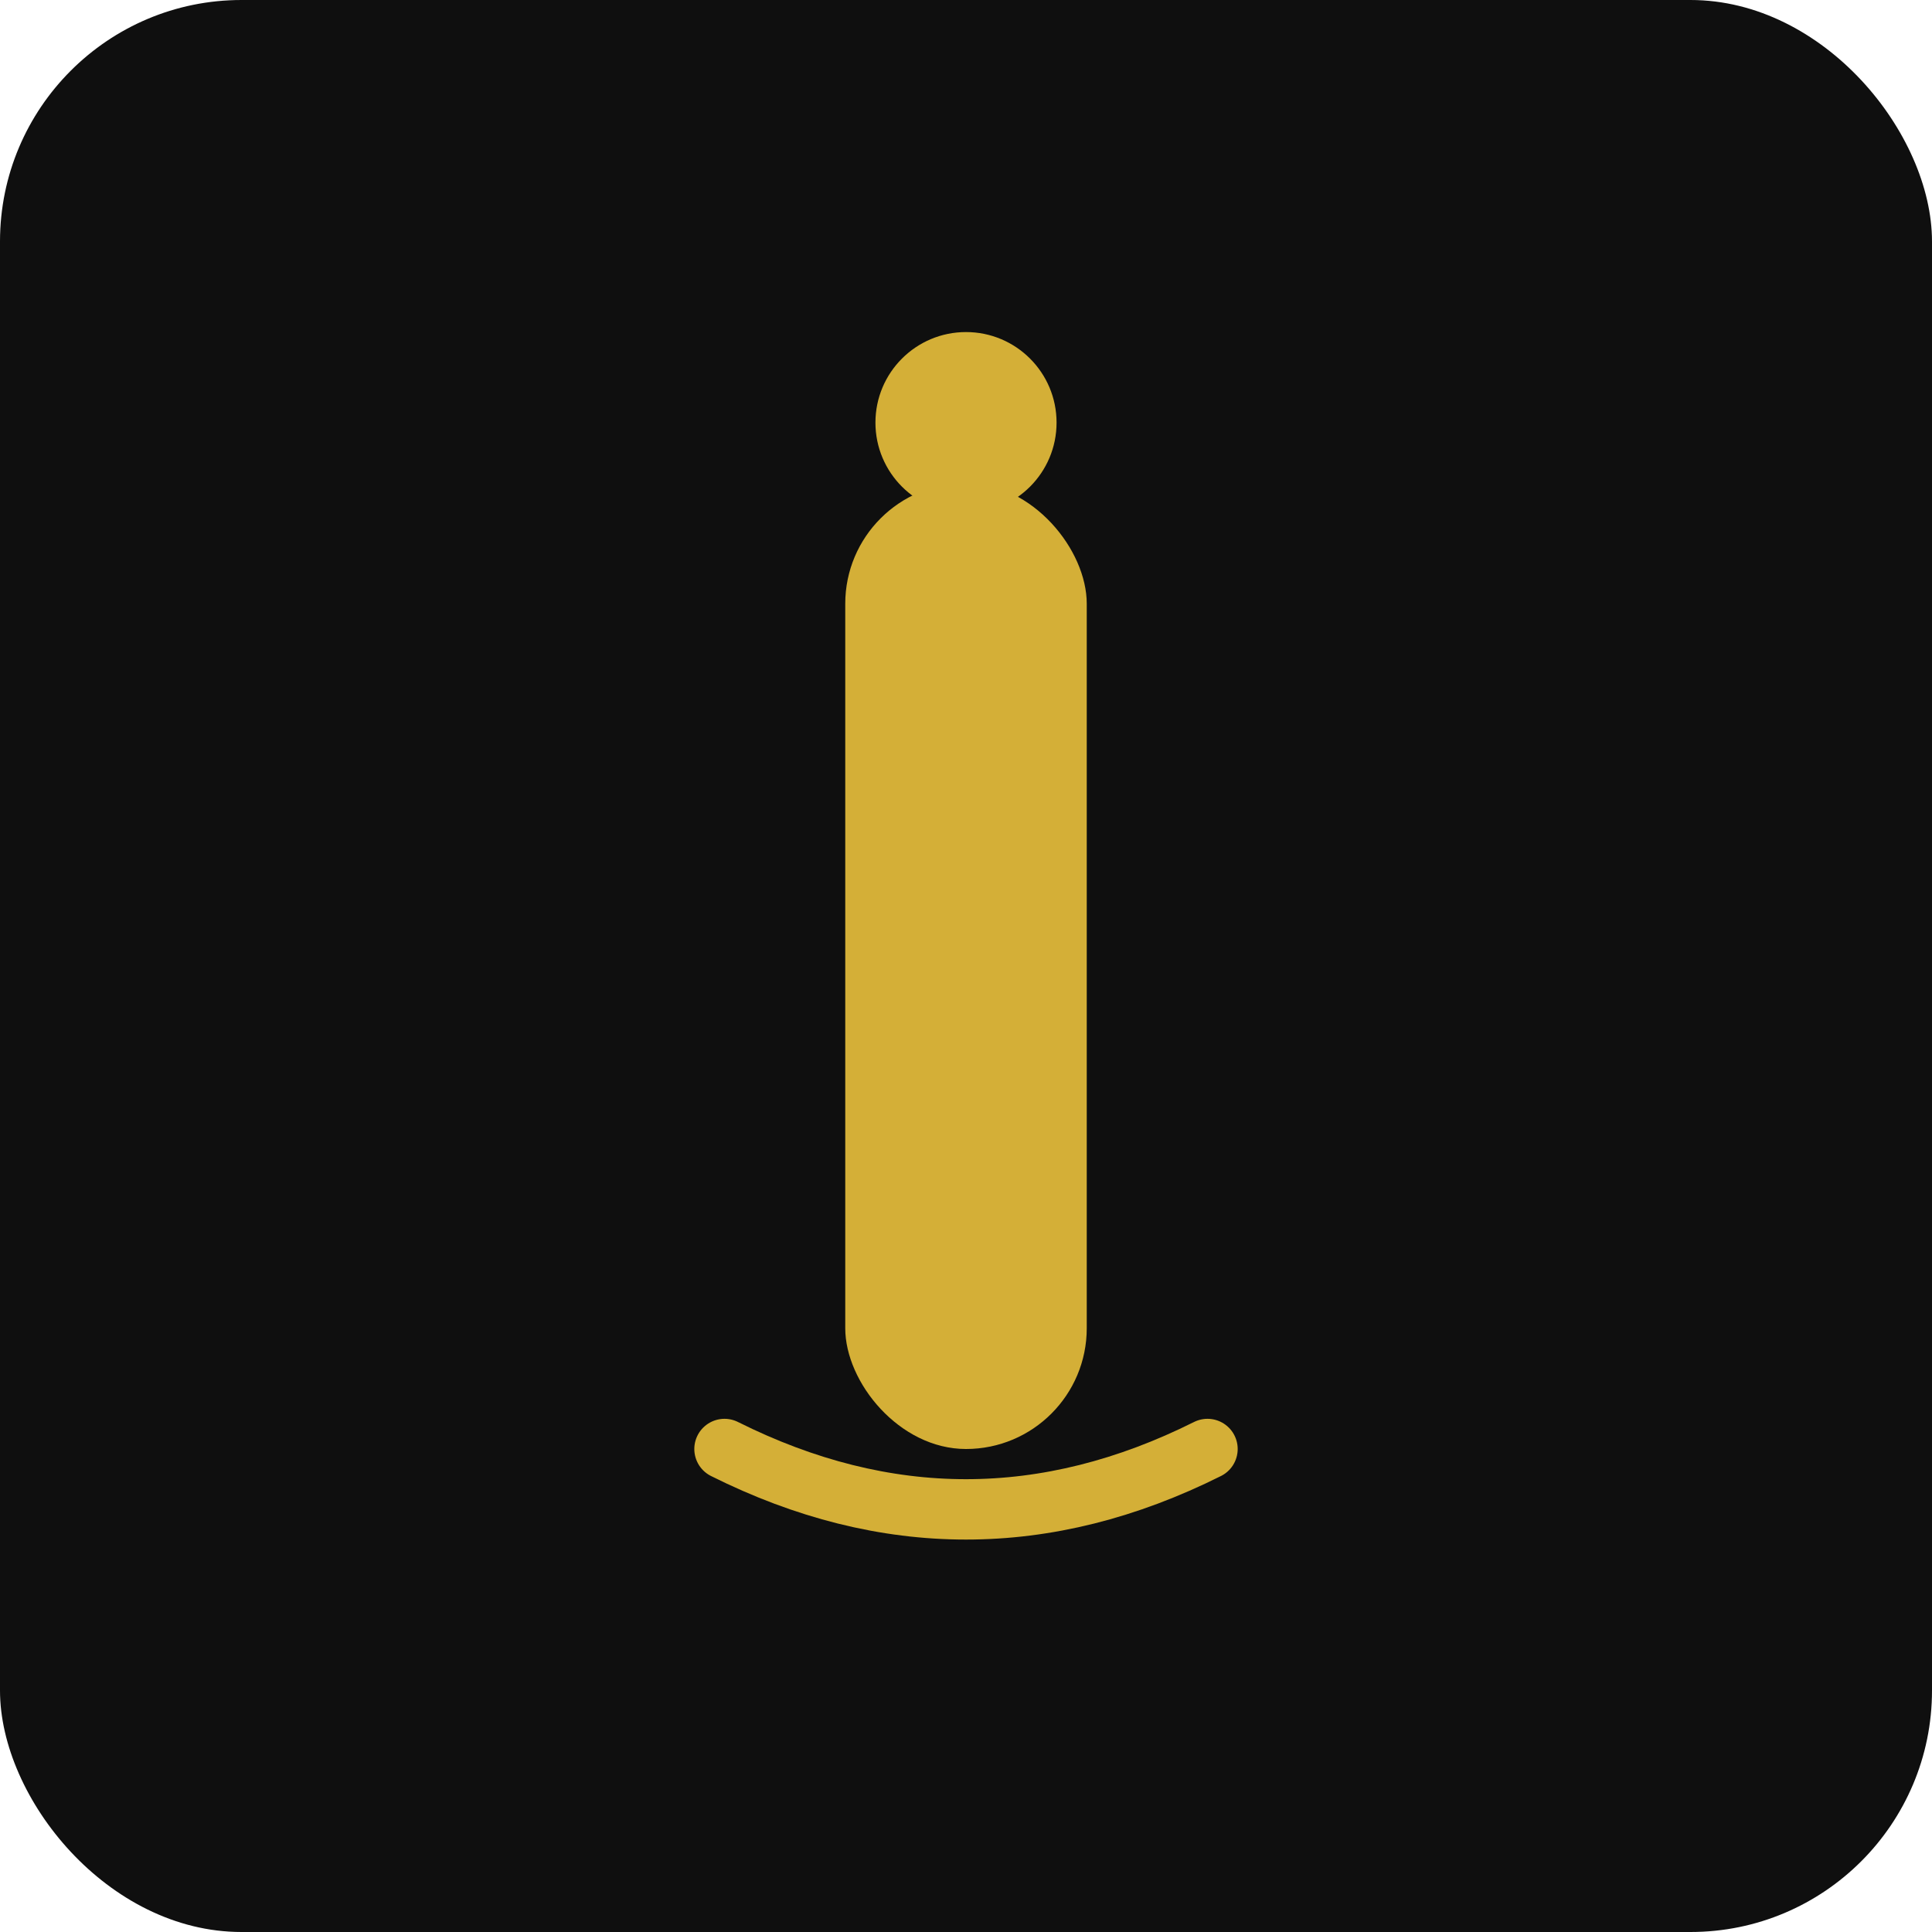
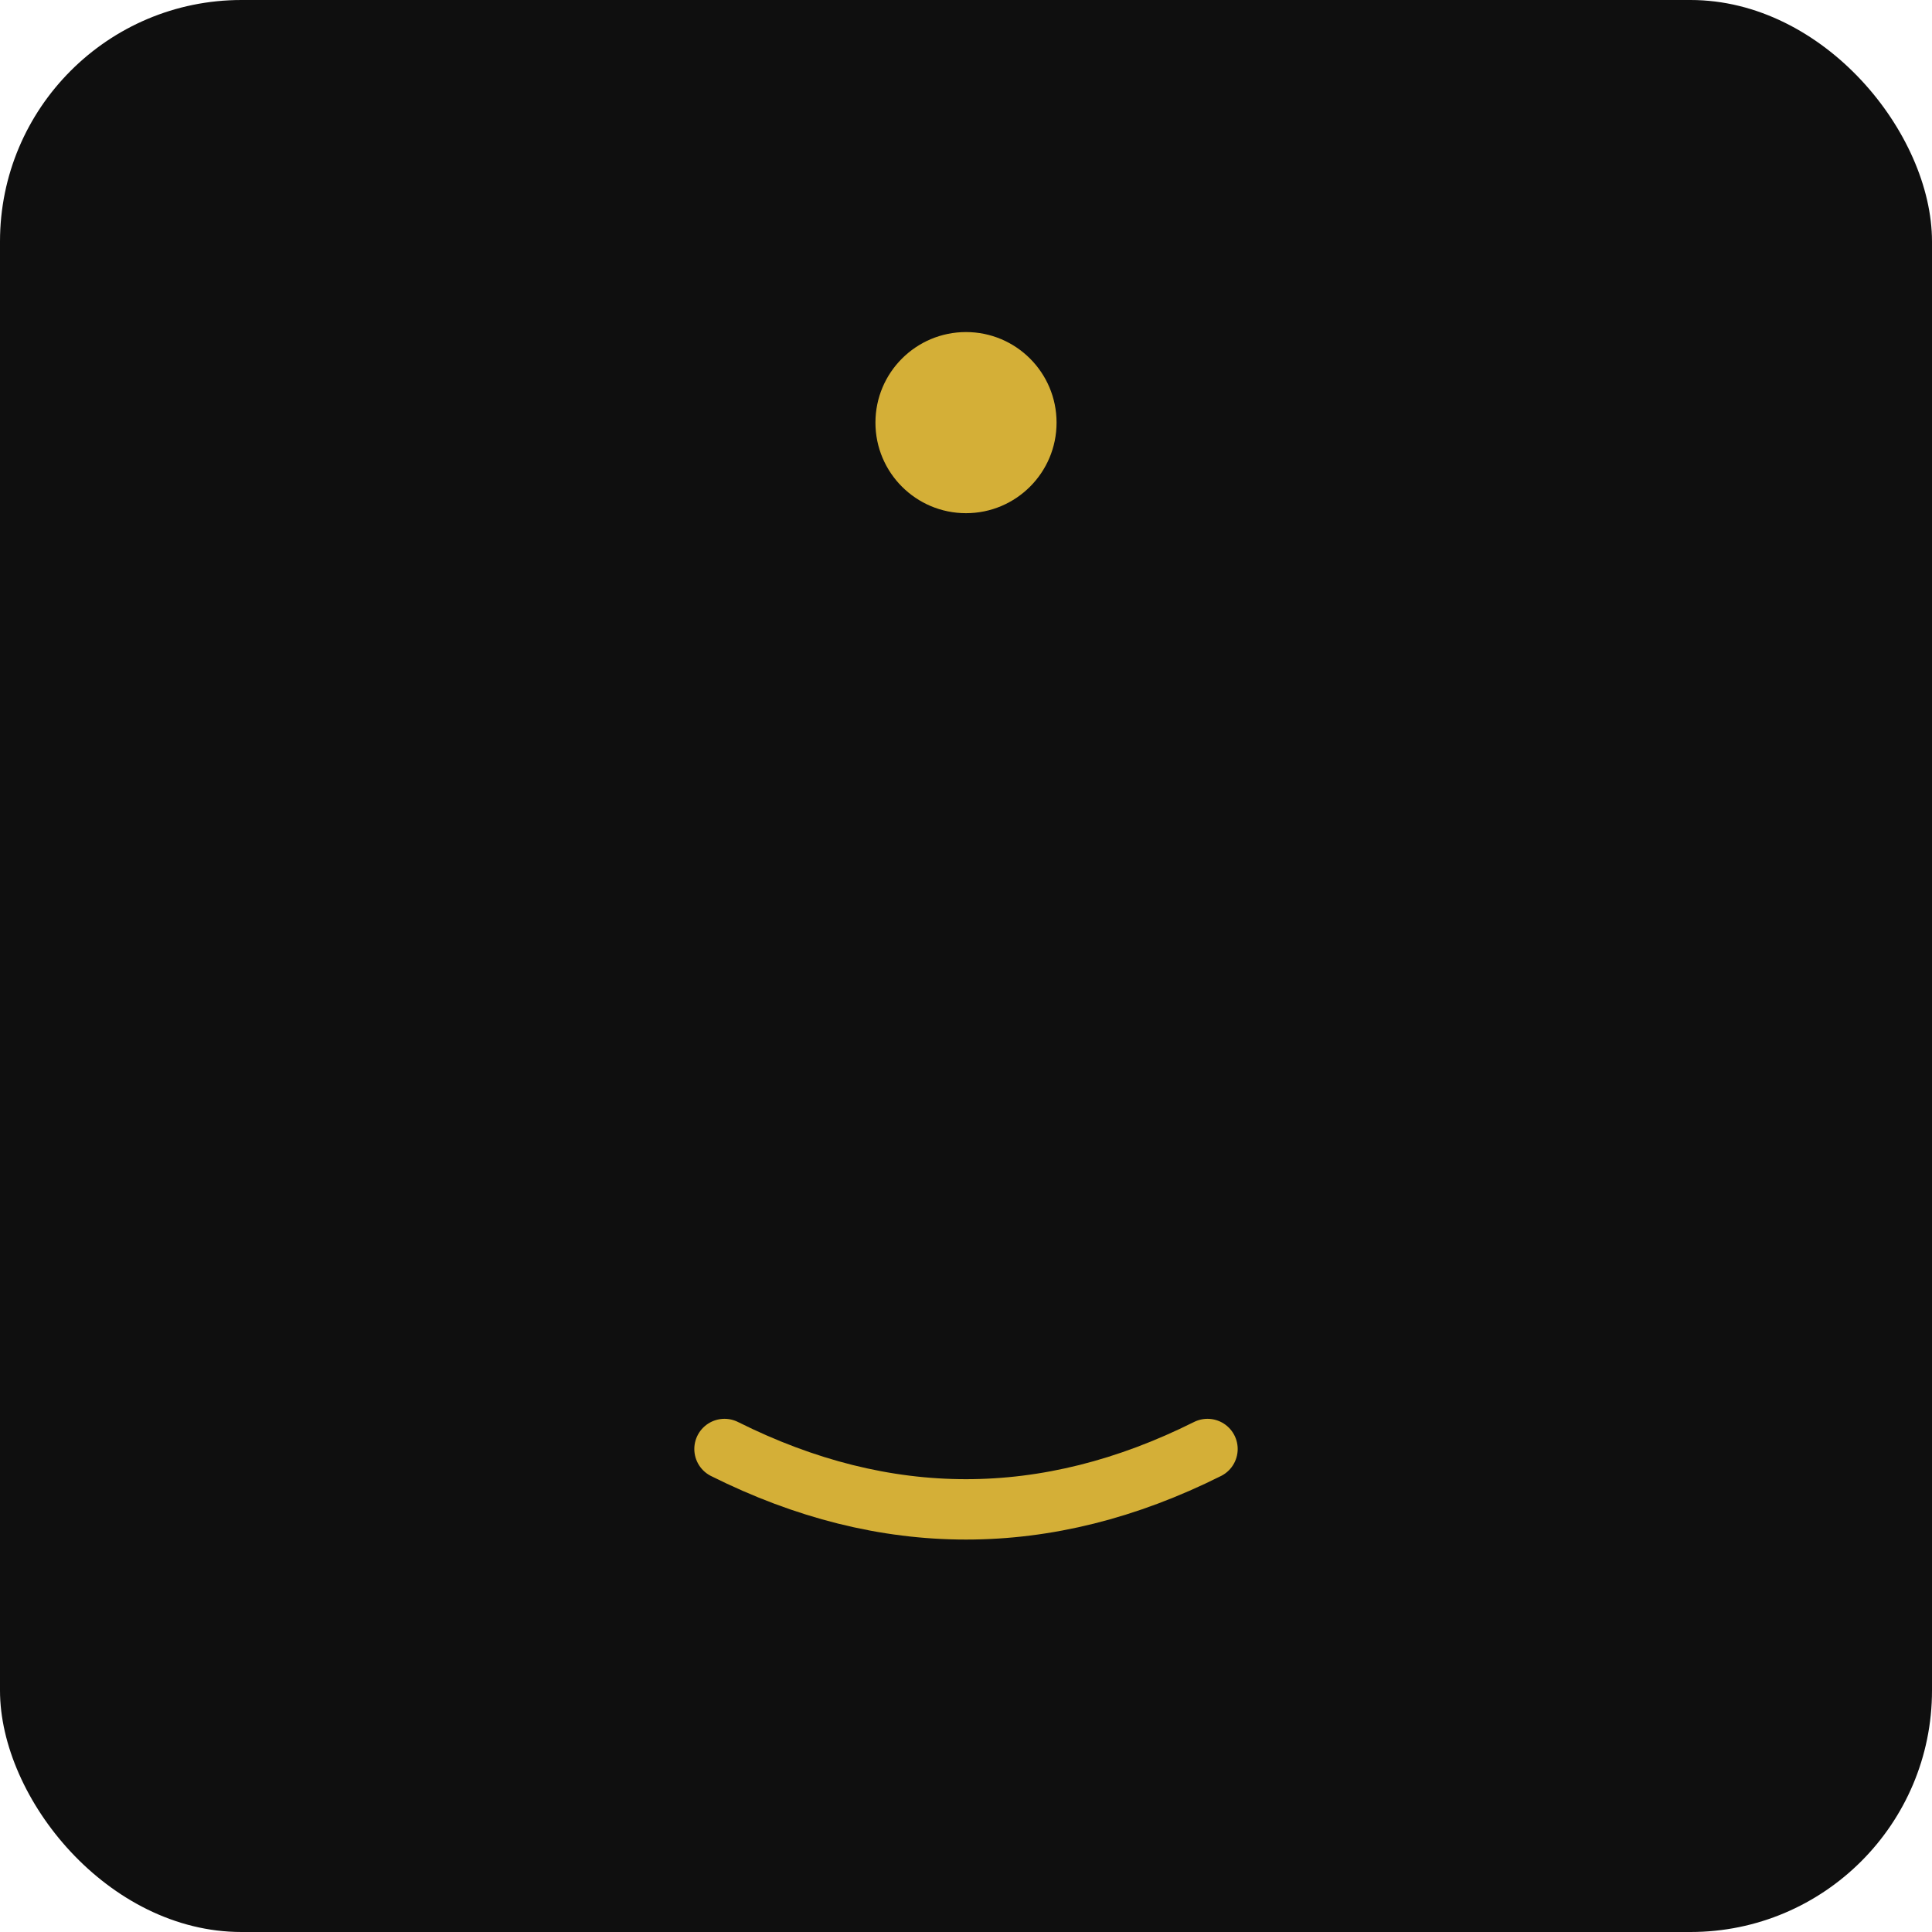
<svg xmlns="http://www.w3.org/2000/svg" width="32" height="32" viewBox="0 0 32 32" fill="none">
  <rect width="32" height="32" rx="4" fill="#0F0F0F" />
  <g transform="translate(8, 6)">
-     <rect x="6" y="2" width="4" height="16" rx="2" fill="#D4AF37" />
    <circle cx="8" cy="1" r="1.5" fill="#D4AF37" />
    <path d="M4 18 Q8 20 12 18" stroke="#D4AF37" stroke-width="1" fill="none" stroke-linecap="round" />
  </g>
</svg>